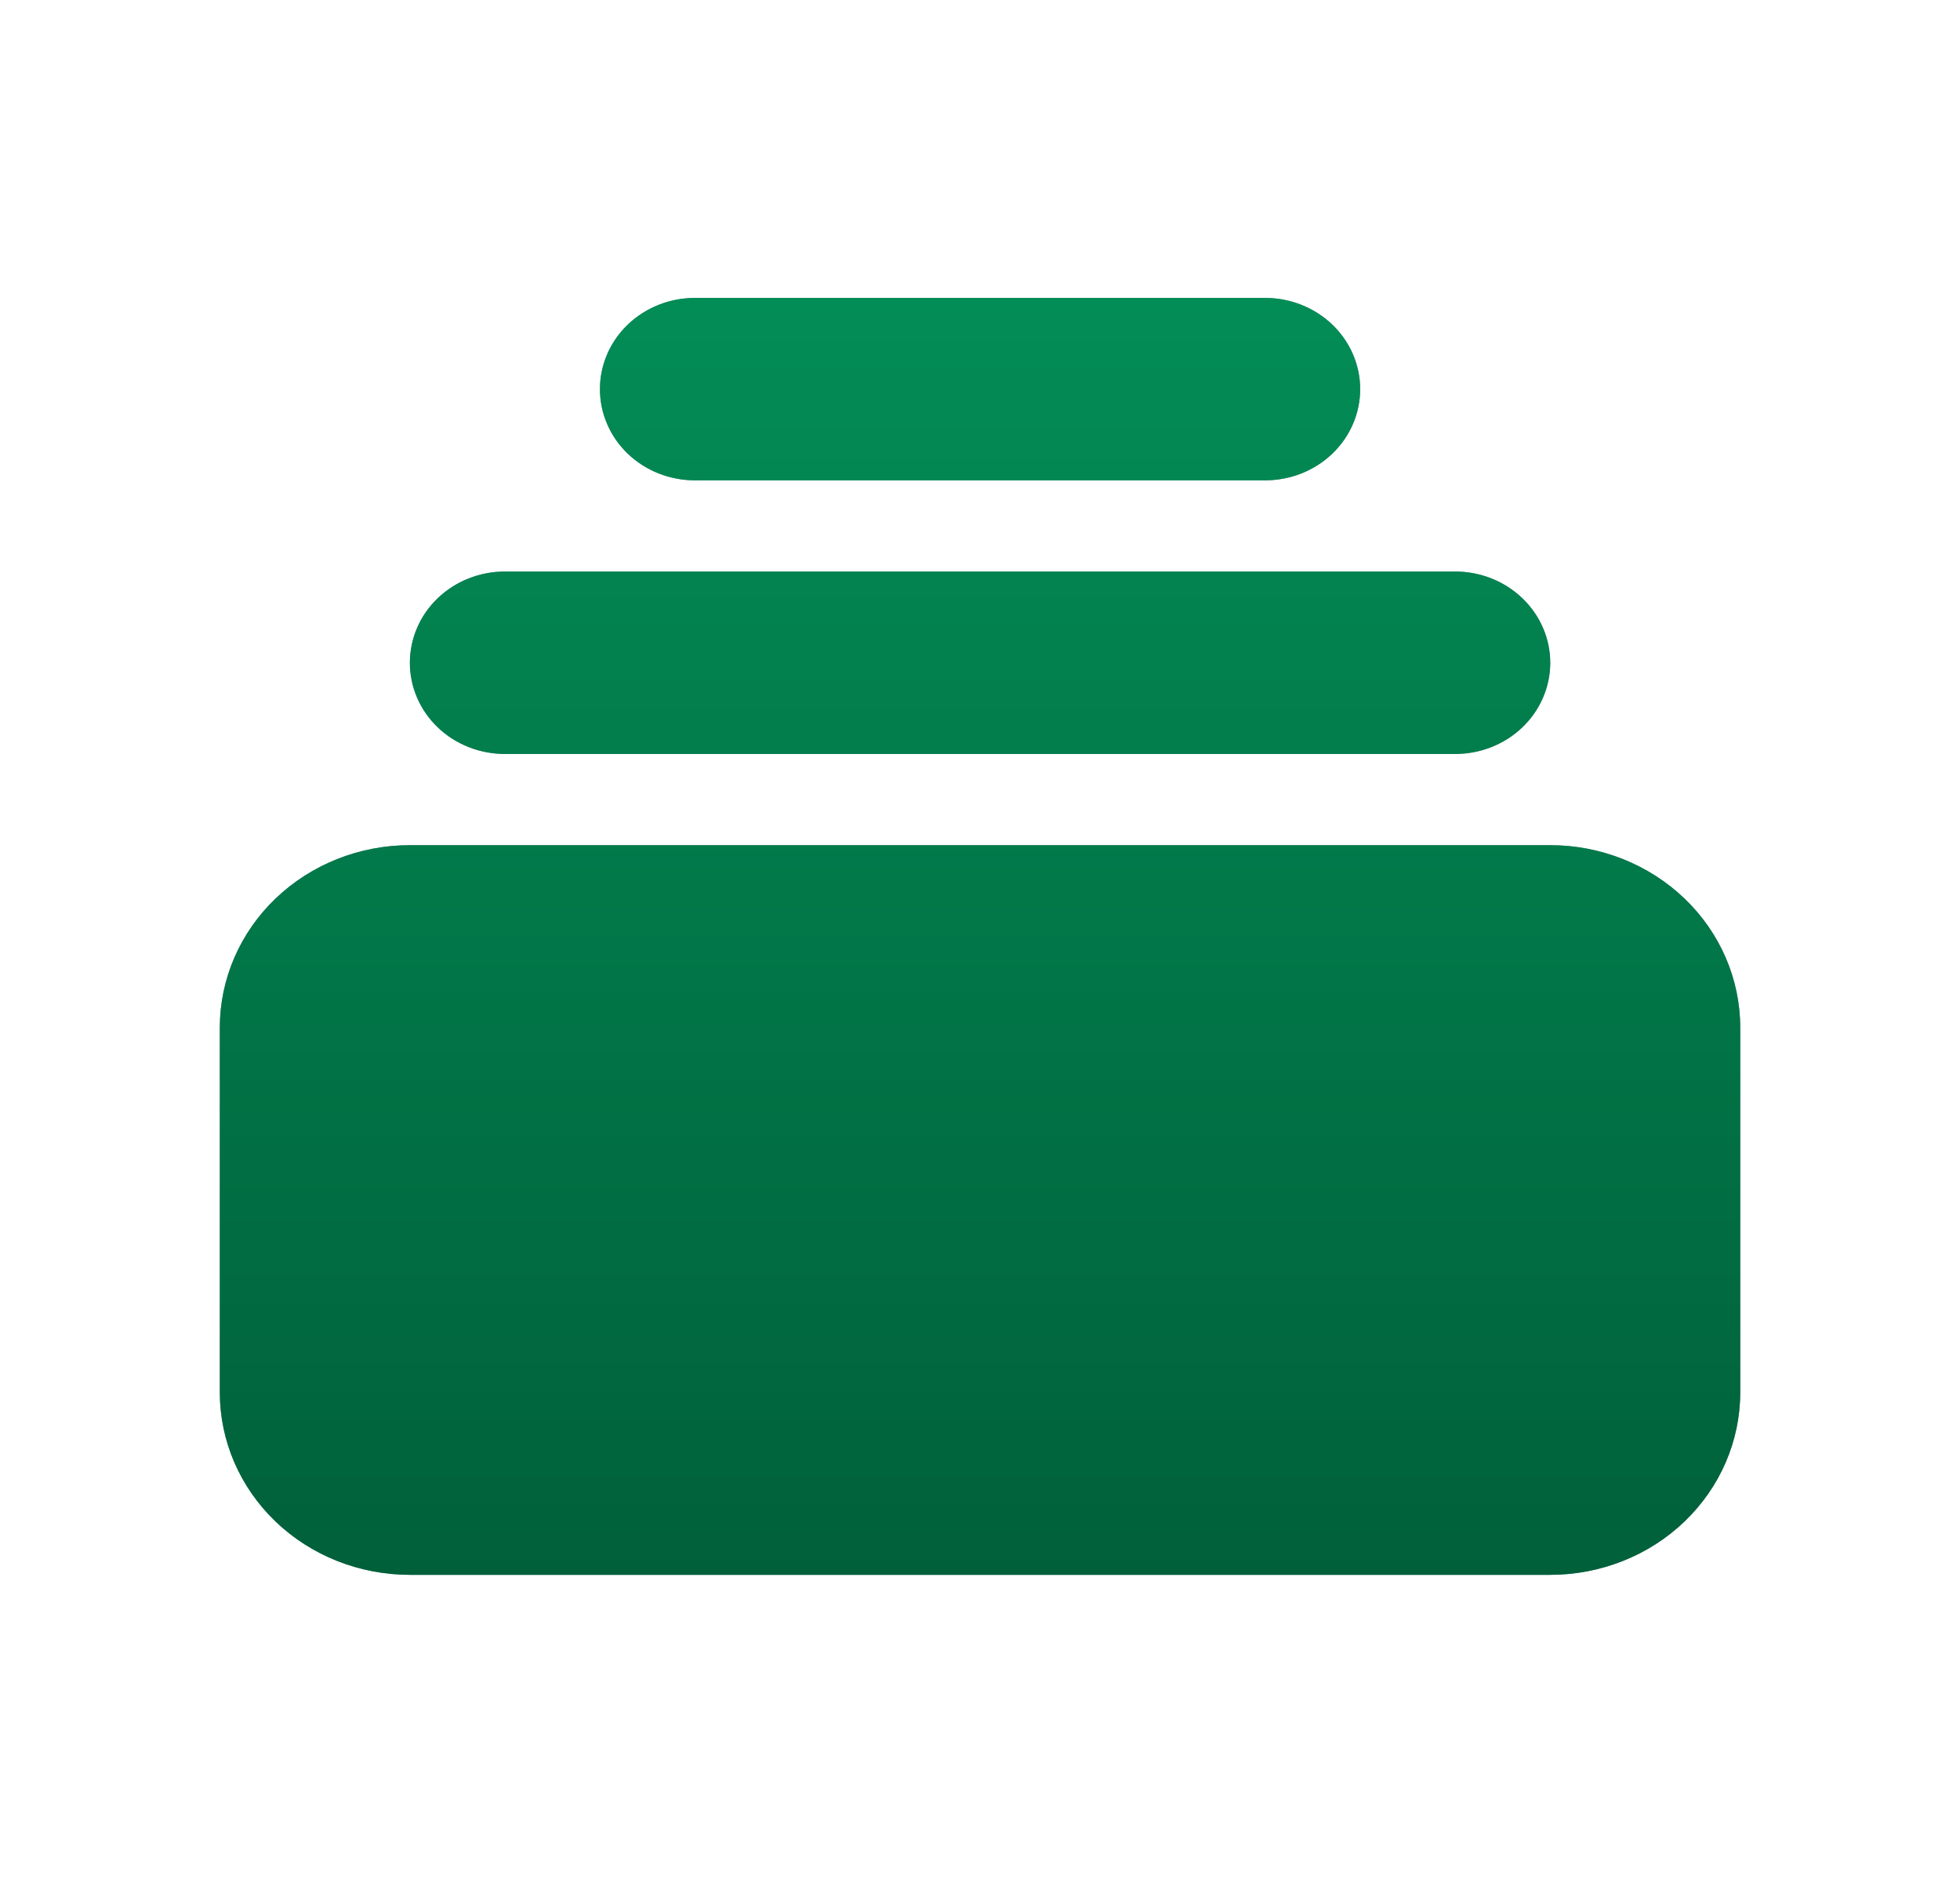
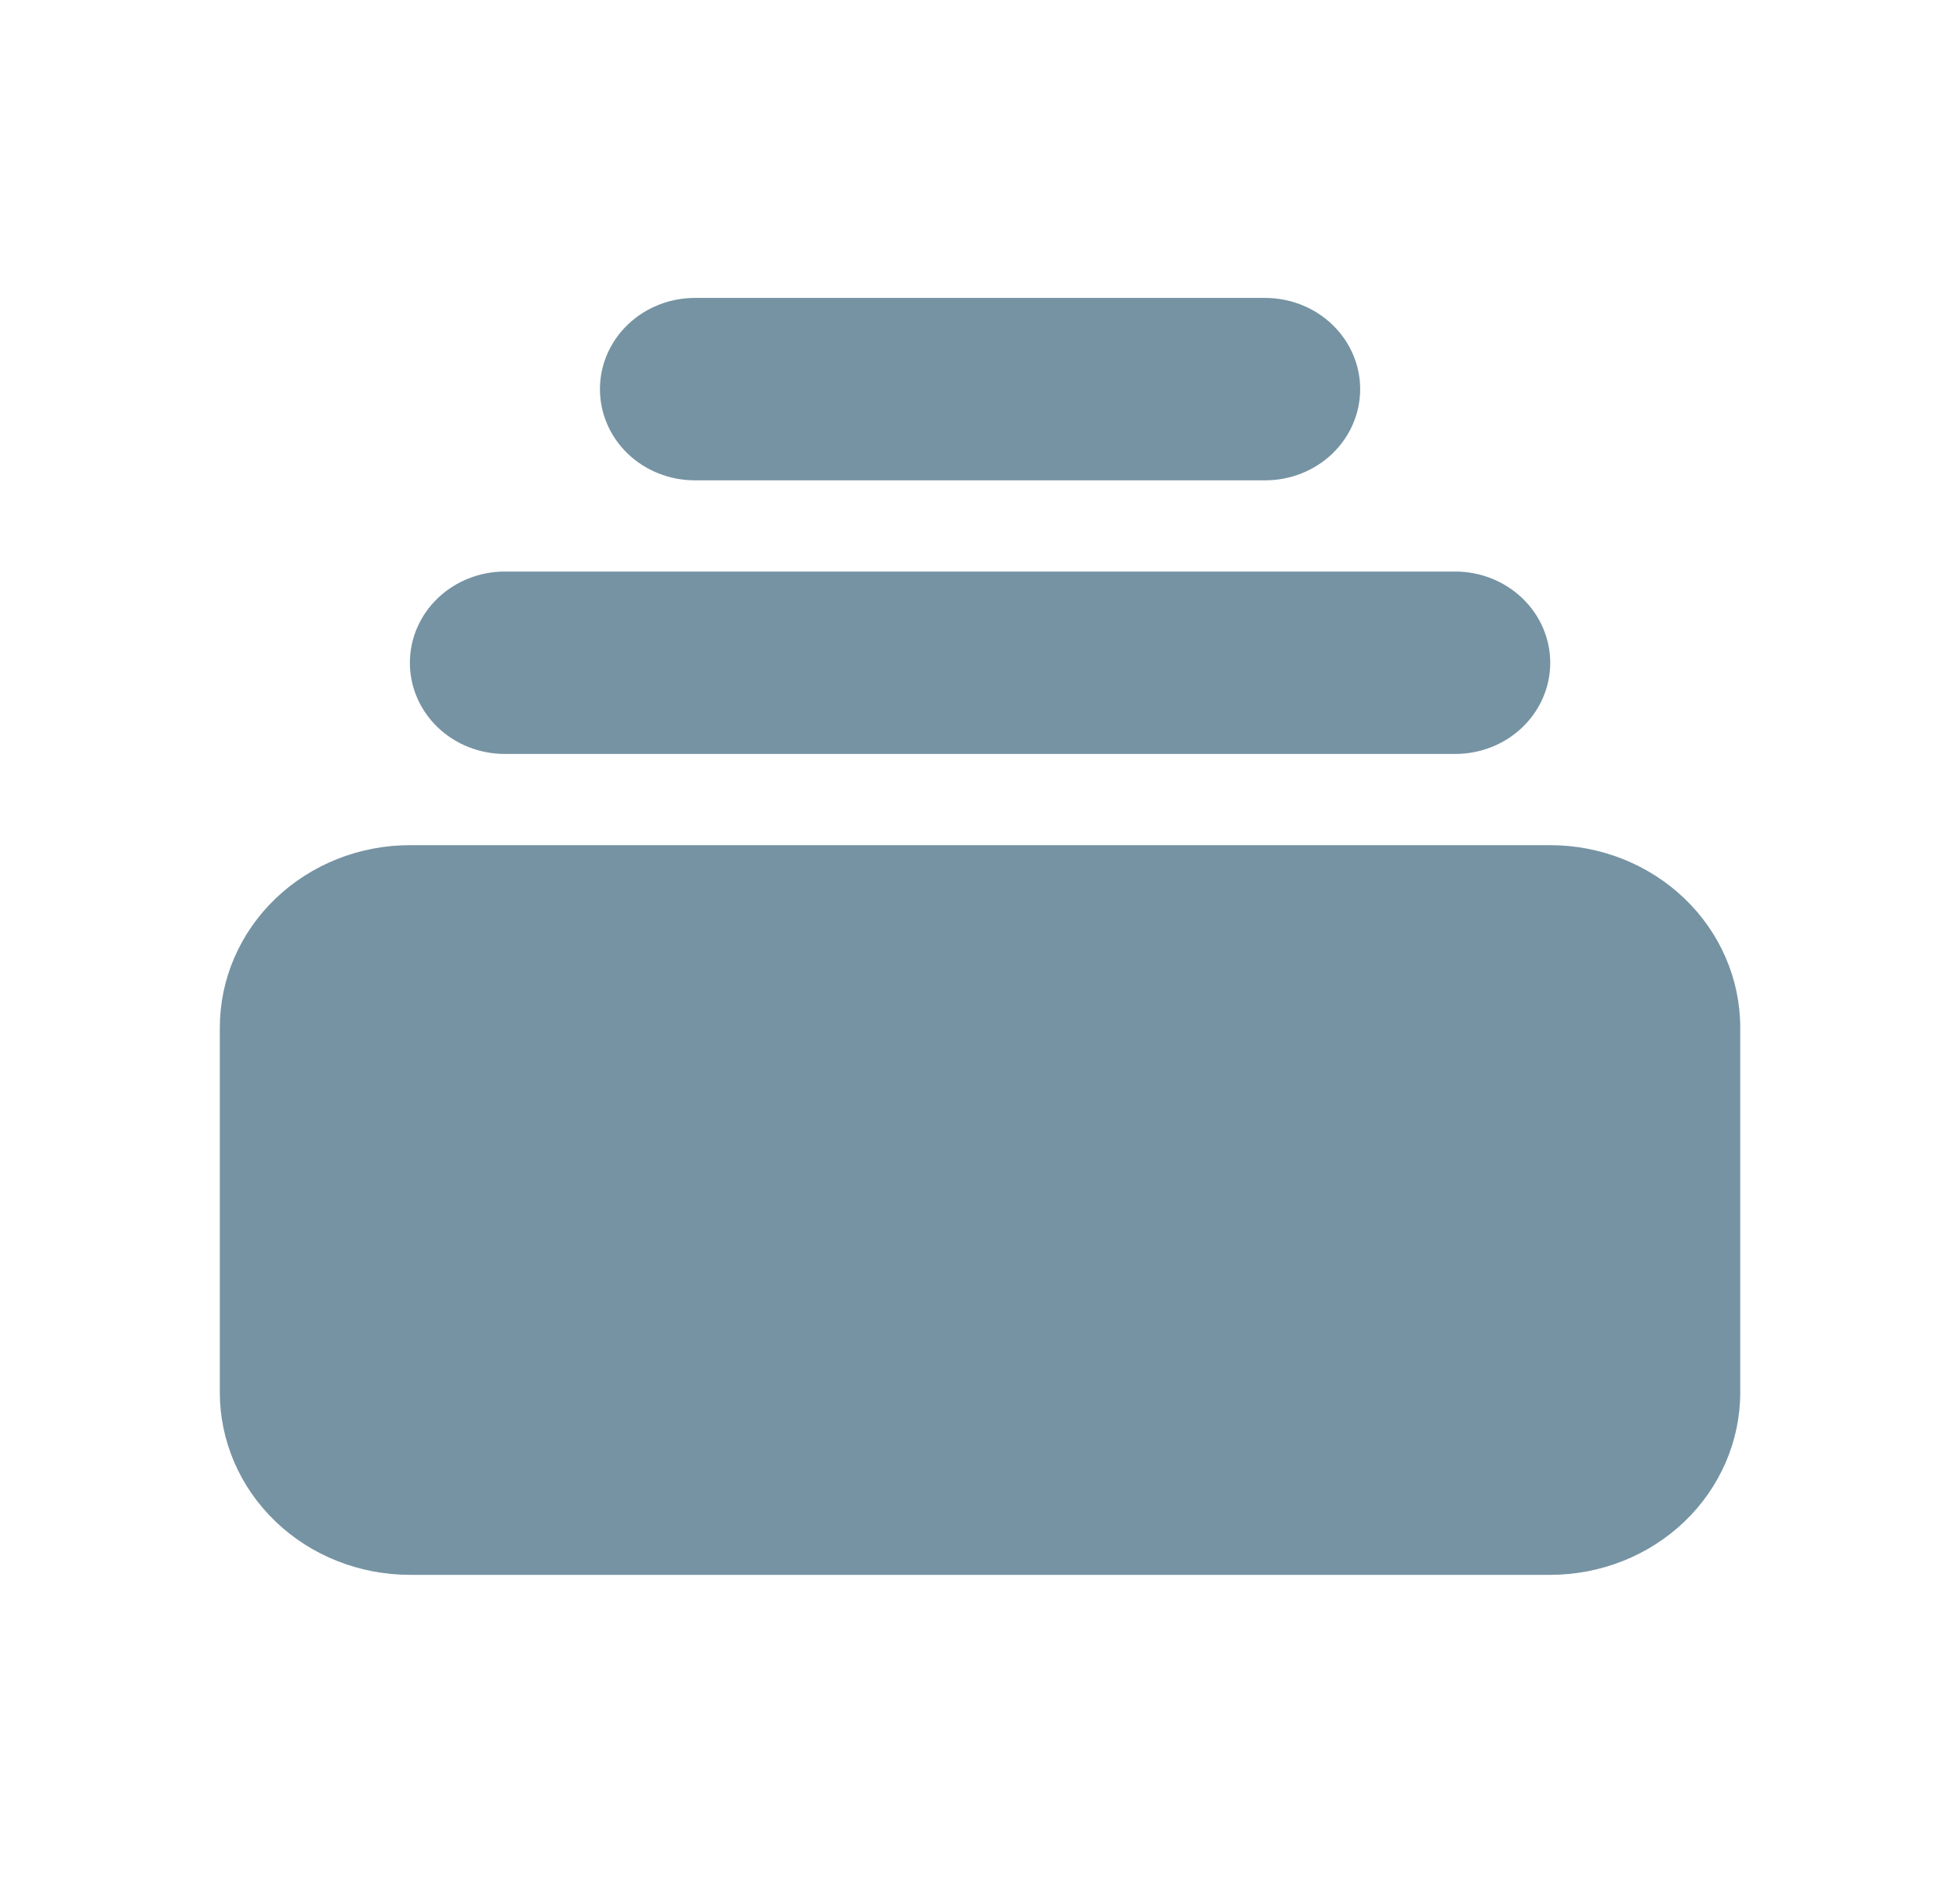
<svg xmlns="http://www.w3.org/2000/svg" width="33" height="32" viewBox="0 0 33 32" fill="none">
  <path d="M11.7 5.017C11.276 5.017 10.869 5.179 10.569 5.467C10.269 5.755 10.101 6.146 10.101 6.553C10.101 6.961 10.269 7.352 10.569 7.64C10.869 7.928 11.276 8.089 11.7 8.089H21.3C21.725 8.089 22.132 7.928 22.432 7.64C22.732 7.352 22.901 6.961 22.901 6.553C22.901 6.146 22.732 5.755 22.432 5.467C22.132 5.179 21.725 5.017 21.3 5.017H11.7ZM6.901 11.162C6.901 10.754 7.069 10.363 7.369 10.075C7.669 9.787 8.076 9.625 8.501 9.625H24.5C24.925 9.625 25.332 9.787 25.632 10.075C25.932 10.363 26.101 10.754 26.101 11.162C26.101 11.569 25.932 11.96 25.632 12.248C25.332 12.536 24.925 12.697 24.5 12.697H8.501C8.076 12.697 7.669 12.536 7.369 12.248C7.069 11.96 6.901 11.569 6.901 11.162ZM3.701 17.305C3.701 16.491 4.038 15.709 4.638 15.133C5.238 14.557 6.052 14.233 6.901 14.233H26.101C26.949 14.233 27.763 14.557 28.363 15.133C28.963 15.709 29.3 16.491 29.3 17.305V23.45C29.3 24.264 28.963 25.046 28.363 25.622C27.763 26.198 26.949 26.521 26.101 26.521H6.901C6.052 26.521 5.238 26.198 4.638 25.622C4.038 25.046 3.701 24.264 3.701 23.45V17.305Z" fill="#7693A3" />
-   <path d="M11.7 5.017C11.276 5.017 10.869 5.179 10.569 5.467C10.269 5.755 10.101 6.146 10.101 6.553C10.101 6.961 10.269 7.352 10.569 7.64C10.869 7.928 11.276 8.089 11.7 8.089H21.3C21.725 8.089 22.132 7.928 22.432 7.64C22.732 7.352 22.901 6.961 22.901 6.553C22.901 6.146 22.732 5.755 22.432 5.467C22.132 5.179 21.725 5.017 21.3 5.017H11.7ZM6.901 11.162C6.901 10.754 7.069 10.363 7.369 10.075C7.669 9.787 8.076 9.625 8.501 9.625H24.5C24.925 9.625 25.332 9.787 25.632 10.075C25.932 10.363 26.101 10.754 26.101 11.162C26.101 11.569 25.932 11.96 25.632 12.248C25.332 12.536 24.925 12.697 24.5 12.697H8.501C8.076 12.697 7.669 12.536 7.369 12.248C7.069 11.96 6.901 11.569 6.901 11.162ZM3.701 17.305C3.701 16.491 4.038 15.709 4.638 15.133C5.238 14.557 6.052 14.233 6.901 14.233H26.101C26.949 14.233 27.763 14.557 28.363 15.133C28.963 15.709 29.3 16.491 29.3 17.305V23.45C29.3 24.264 28.963 25.046 28.363 25.622C27.763 26.198 26.949 26.521 26.101 26.521H6.901C6.052 26.521 5.238 26.198 4.638 25.622C4.038 25.046 3.701 24.264 3.701 23.45V17.305Z" fill="url(#paint0_linear_484_41473)" />
  <defs>
    <linearGradient id="paint0_linear_484_41473" x1="16.5" y1="5.017" x2="16.5" y2="26.521" gradientUnits="userSpaceOnUse">
      <stop stop-color="#038D56" />
      <stop offset="1" stop-color="#00603A" />
    </linearGradient>
  </defs>
</svg>